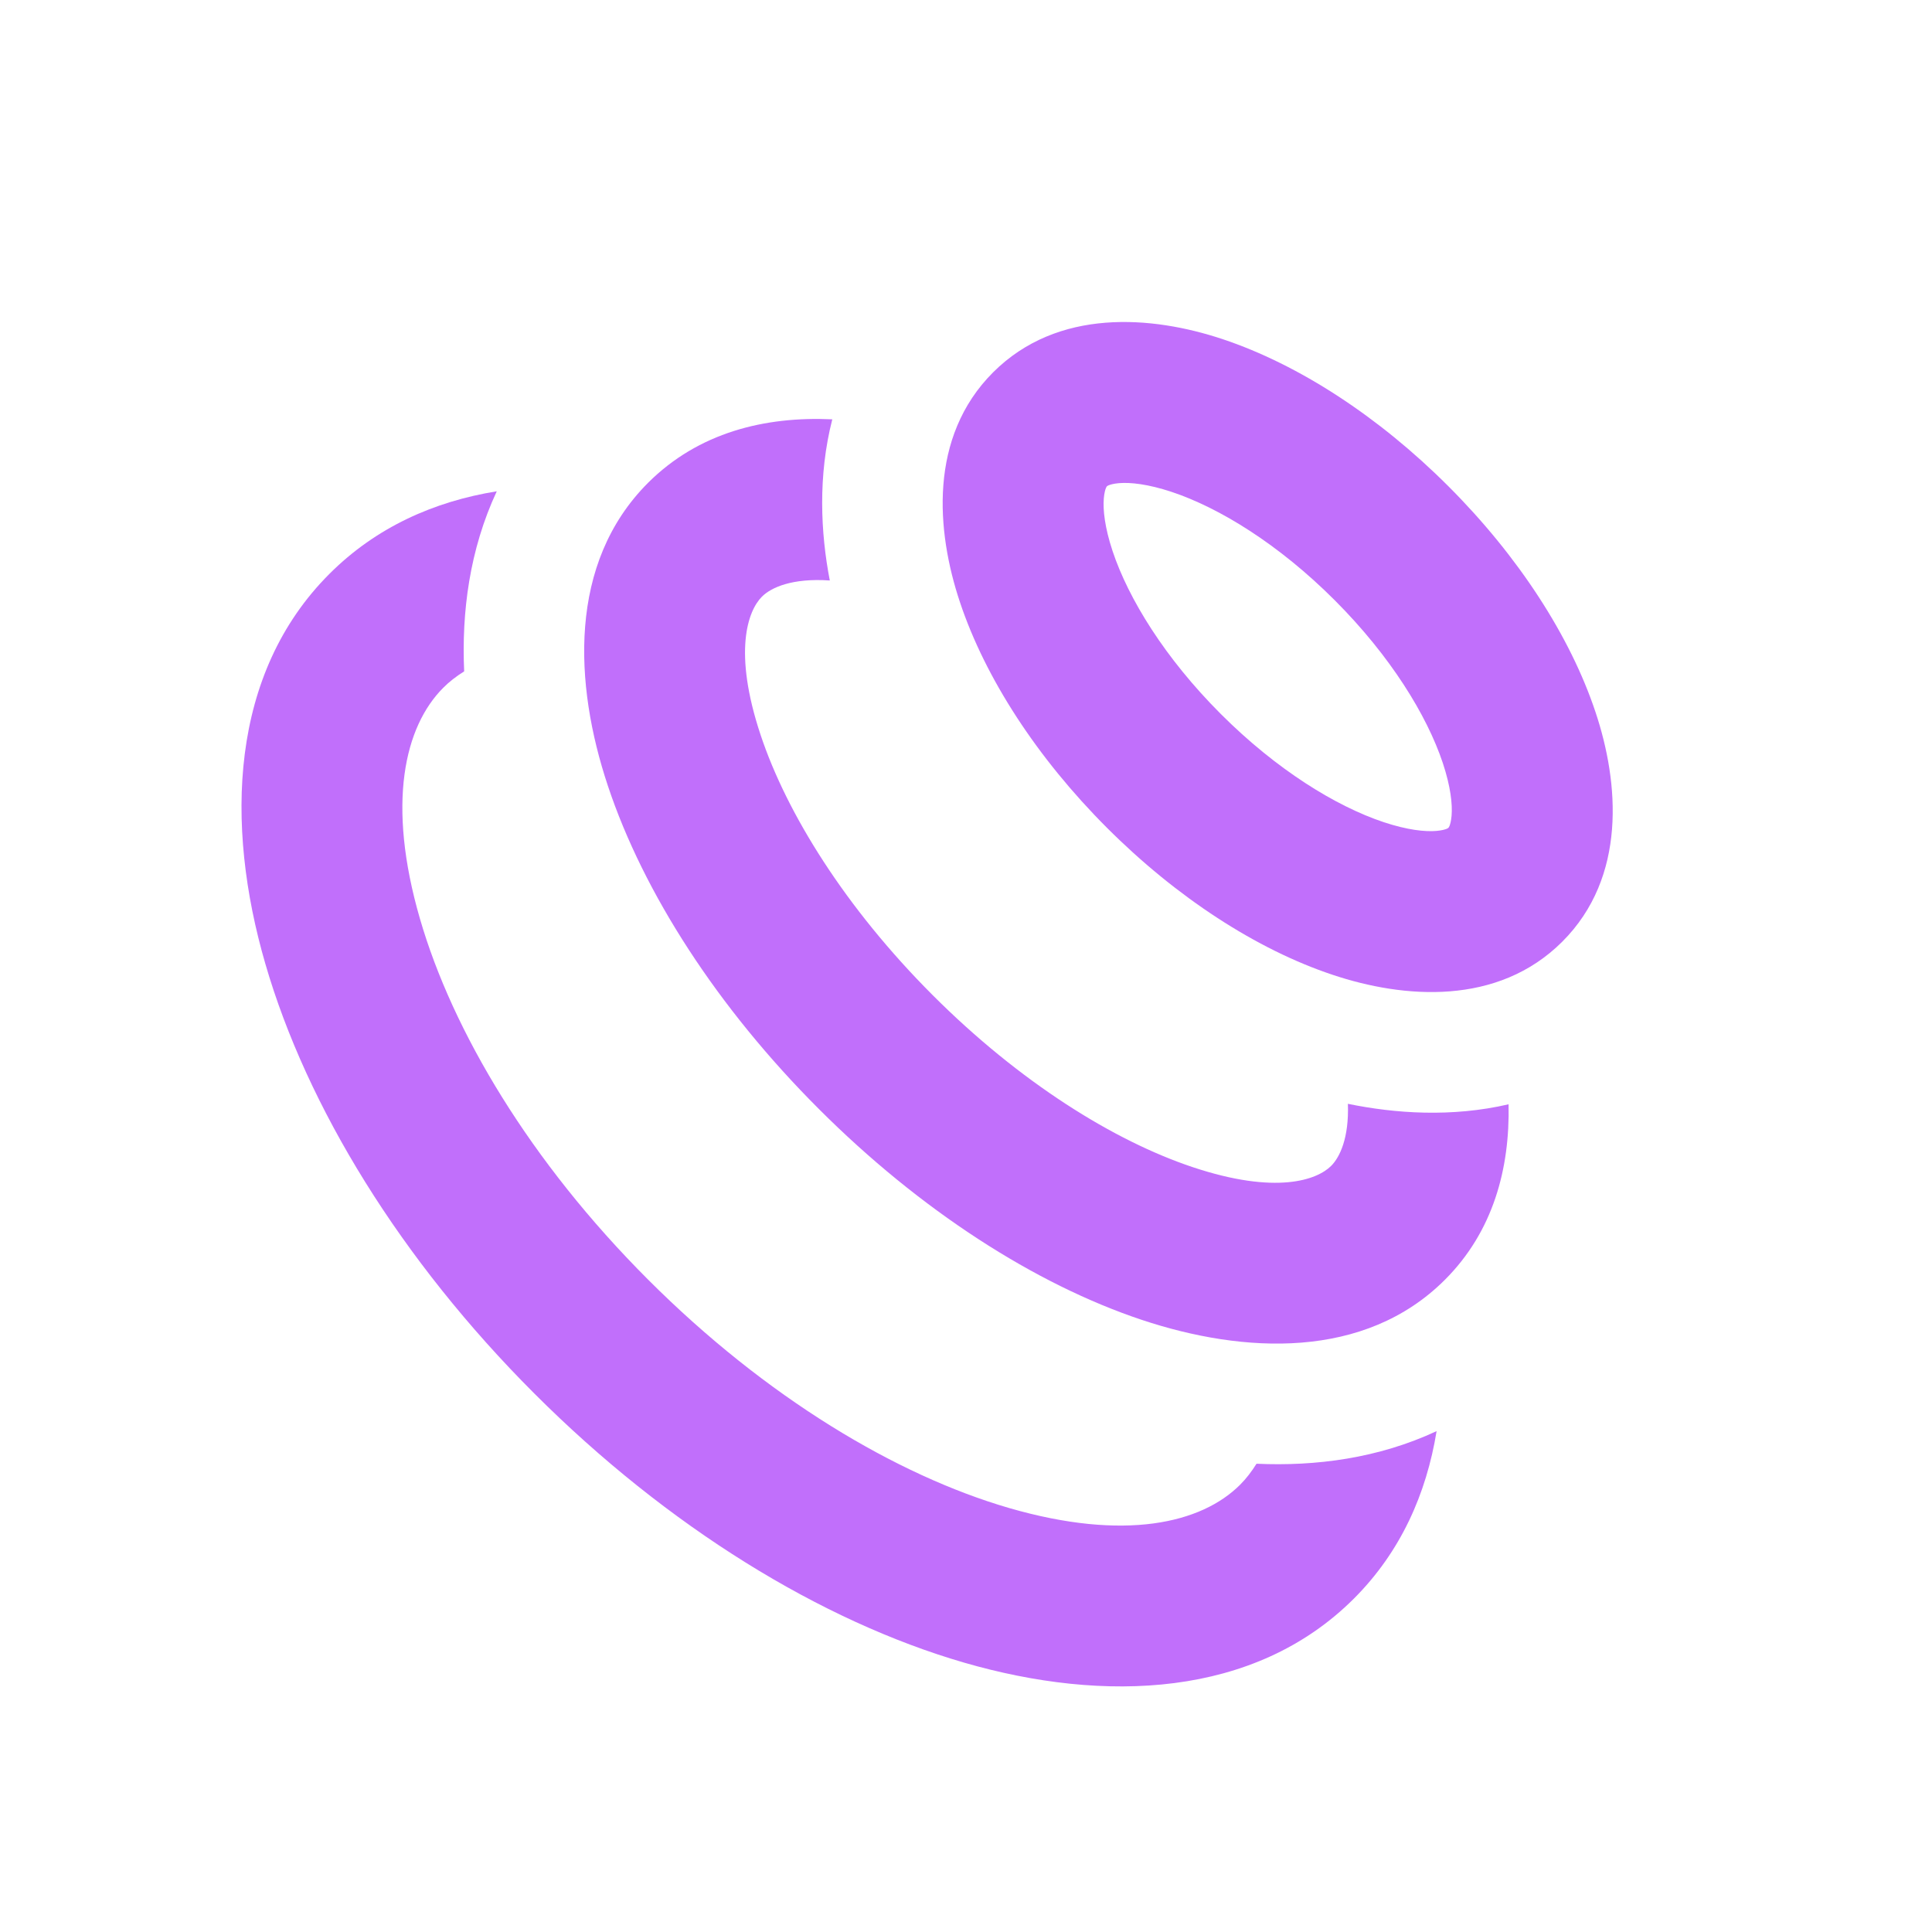
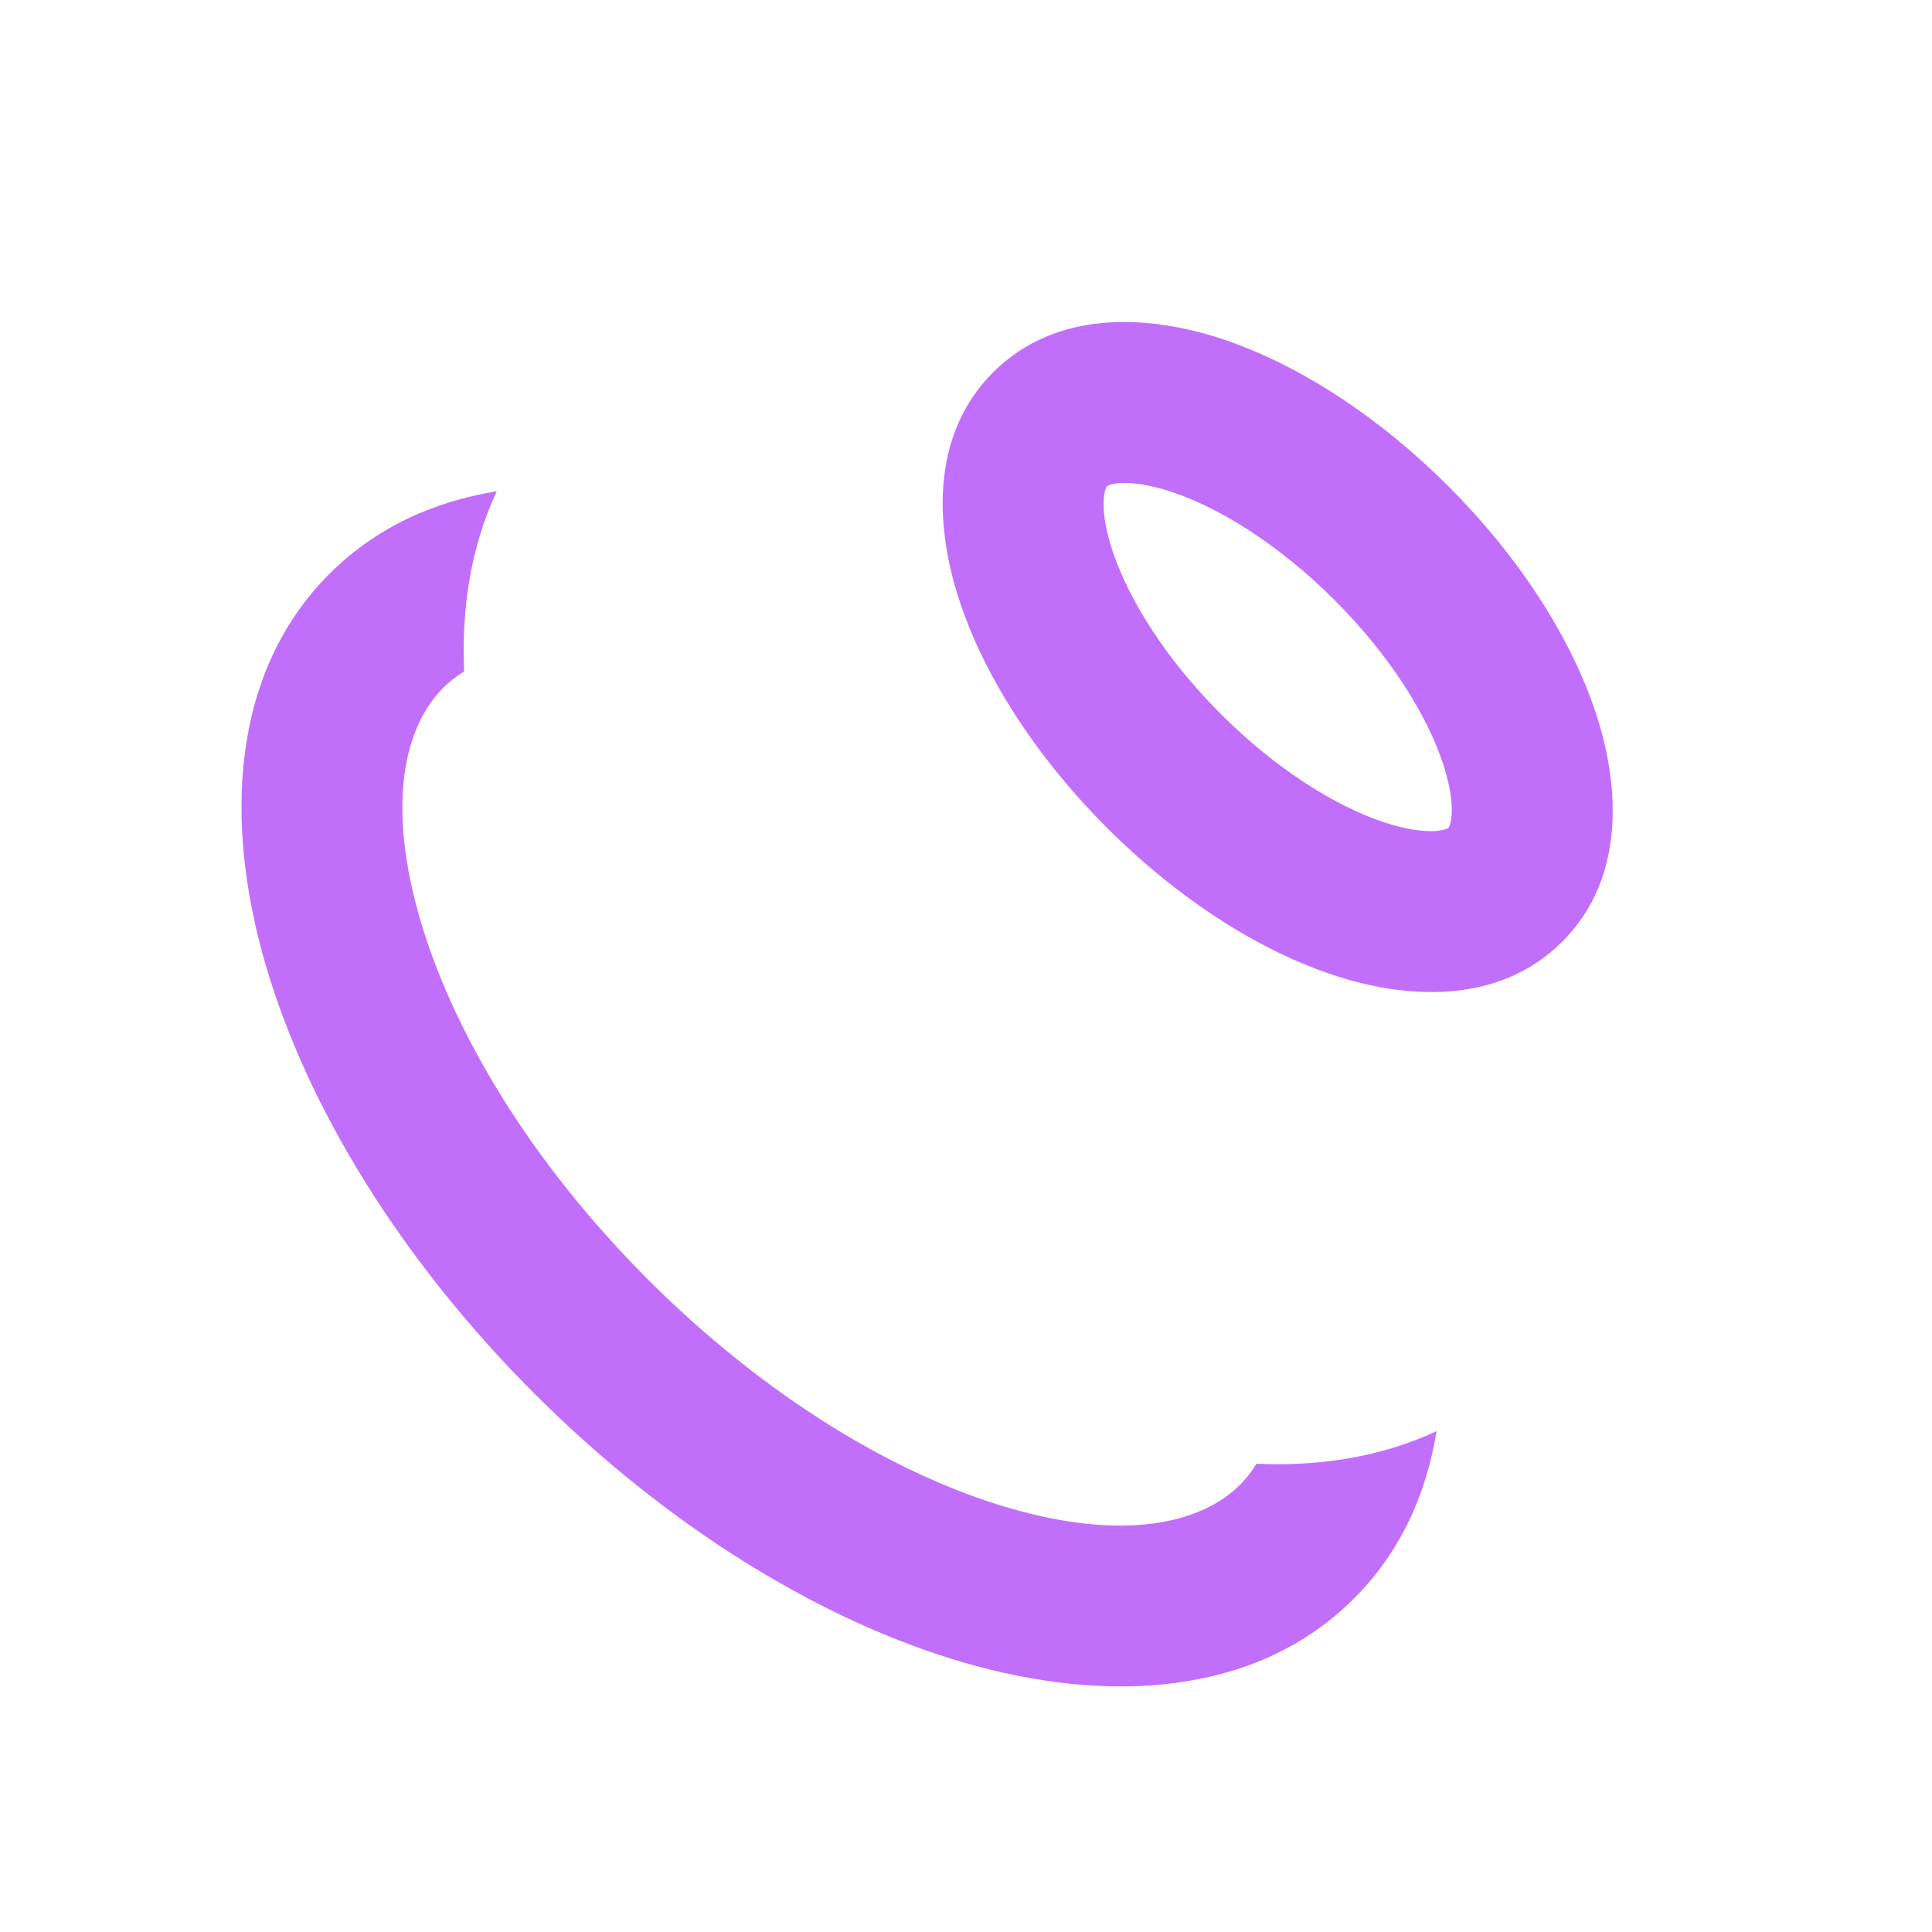
<svg xmlns="http://www.w3.org/2000/svg" width="24" height="24" viewBox="0 0 24 24" fill="none">
  <path d="M4.092 7.129C4.672 6.549 5.392 6.229 6.171 6.103C5.832 6.83 5.733 7.606 5.766 8.34C5.669 8.401 5.581 8.468 5.507 8.543C5.025 9.025 4.8 9.979 5.217 11.414C5.622 12.81 6.586 14.431 8.052 15.897C9.518 17.363 11.139 18.327 12.535 18.733C13.97 19.149 14.924 18.925 15.406 18.443C15.481 18.368 15.548 18.28 15.609 18.183C16.343 18.216 17.119 18.117 17.846 17.778C17.719 18.557 17.4 19.277 16.82 19.857C15.584 21.093 13.715 21.158 11.977 20.654C10.2 20.138 8.296 18.969 6.638 17.311C4.98 15.654 3.812 13.75 3.296 11.972C2.791 10.234 2.856 8.365 4.092 7.129Z" fill="#C16FFB" />
-   <path d="M8.05 5.998C8.676 5.373 9.5 5.17 10.339 5.209C10.159 5.913 10.194 6.619 10.308 7.211C9.842 7.179 9.58 7.297 9.465 7.412C9.291 7.586 9.103 8.093 9.449 9.131C9.774 10.106 10.501 11.276 11.586 12.362C12.671 13.447 13.842 14.174 14.817 14.499C15.855 14.845 16.362 14.657 16.536 14.483C16.645 14.374 16.759 14.133 16.744 13.712C17.328 13.832 18.033 13.882 18.74 13.718C18.757 14.519 18.548 15.299 17.95 15.897C16.952 16.895 15.448 16.817 14.184 16.396C12.856 15.953 11.429 15.033 10.172 13.776C8.914 12.519 7.994 11.092 7.552 9.764C7.13 8.5 7.053 6.996 8.05 5.998Z" fill="#C16FFB" />
  <path d="M16.579 7.455C15.884 6.76 15.147 6.308 14.556 6.111C14.261 6.013 14.041 5.99 13.9 6.002C13.833 6.008 13.793 6.02 13.773 6.028C13.764 6.032 13.758 6.035 13.755 6.037C13.753 6.039 13.751 6.041 13.751 6.041C13.751 6.041 13.749 6.043 13.747 6.045C13.745 6.048 13.742 6.053 13.738 6.063C13.73 6.082 13.718 6.123 13.712 6.19C13.7 6.331 13.723 6.551 13.821 6.846C14.018 7.437 14.47 8.174 15.165 8.869C15.86 9.564 16.597 10.016 17.188 10.213C17.483 10.311 17.703 10.334 17.844 10.322C17.911 10.316 17.951 10.304 17.971 10.296C17.98 10.292 17.986 10.288 17.988 10.287C17.991 10.285 17.993 10.283 17.993 10.283C17.993 10.283 17.995 10.281 17.997 10.278C17.998 10.276 18.002 10.27 18.006 10.261C18.014 10.241 18.026 10.201 18.032 10.134C18.044 9.993 18.021 9.773 17.923 9.478C17.726 8.887 17.274 8.15 16.579 7.455ZM17.993 6.041C18.86 6.908 19.506 7.902 19.82 8.846C20.114 9.726 20.21 10.895 19.408 11.697C18.605 12.5 17.436 12.404 16.556 12.11C15.612 11.796 14.618 11.15 13.751 10.283C12.884 9.416 12.238 8.422 11.924 7.478C11.63 6.598 11.534 5.429 12.336 4.626C13.139 3.824 14.308 3.92 15.188 4.213C16.132 4.528 17.126 5.174 17.993 6.041Z" fill="#C16FFB" />
</svg>